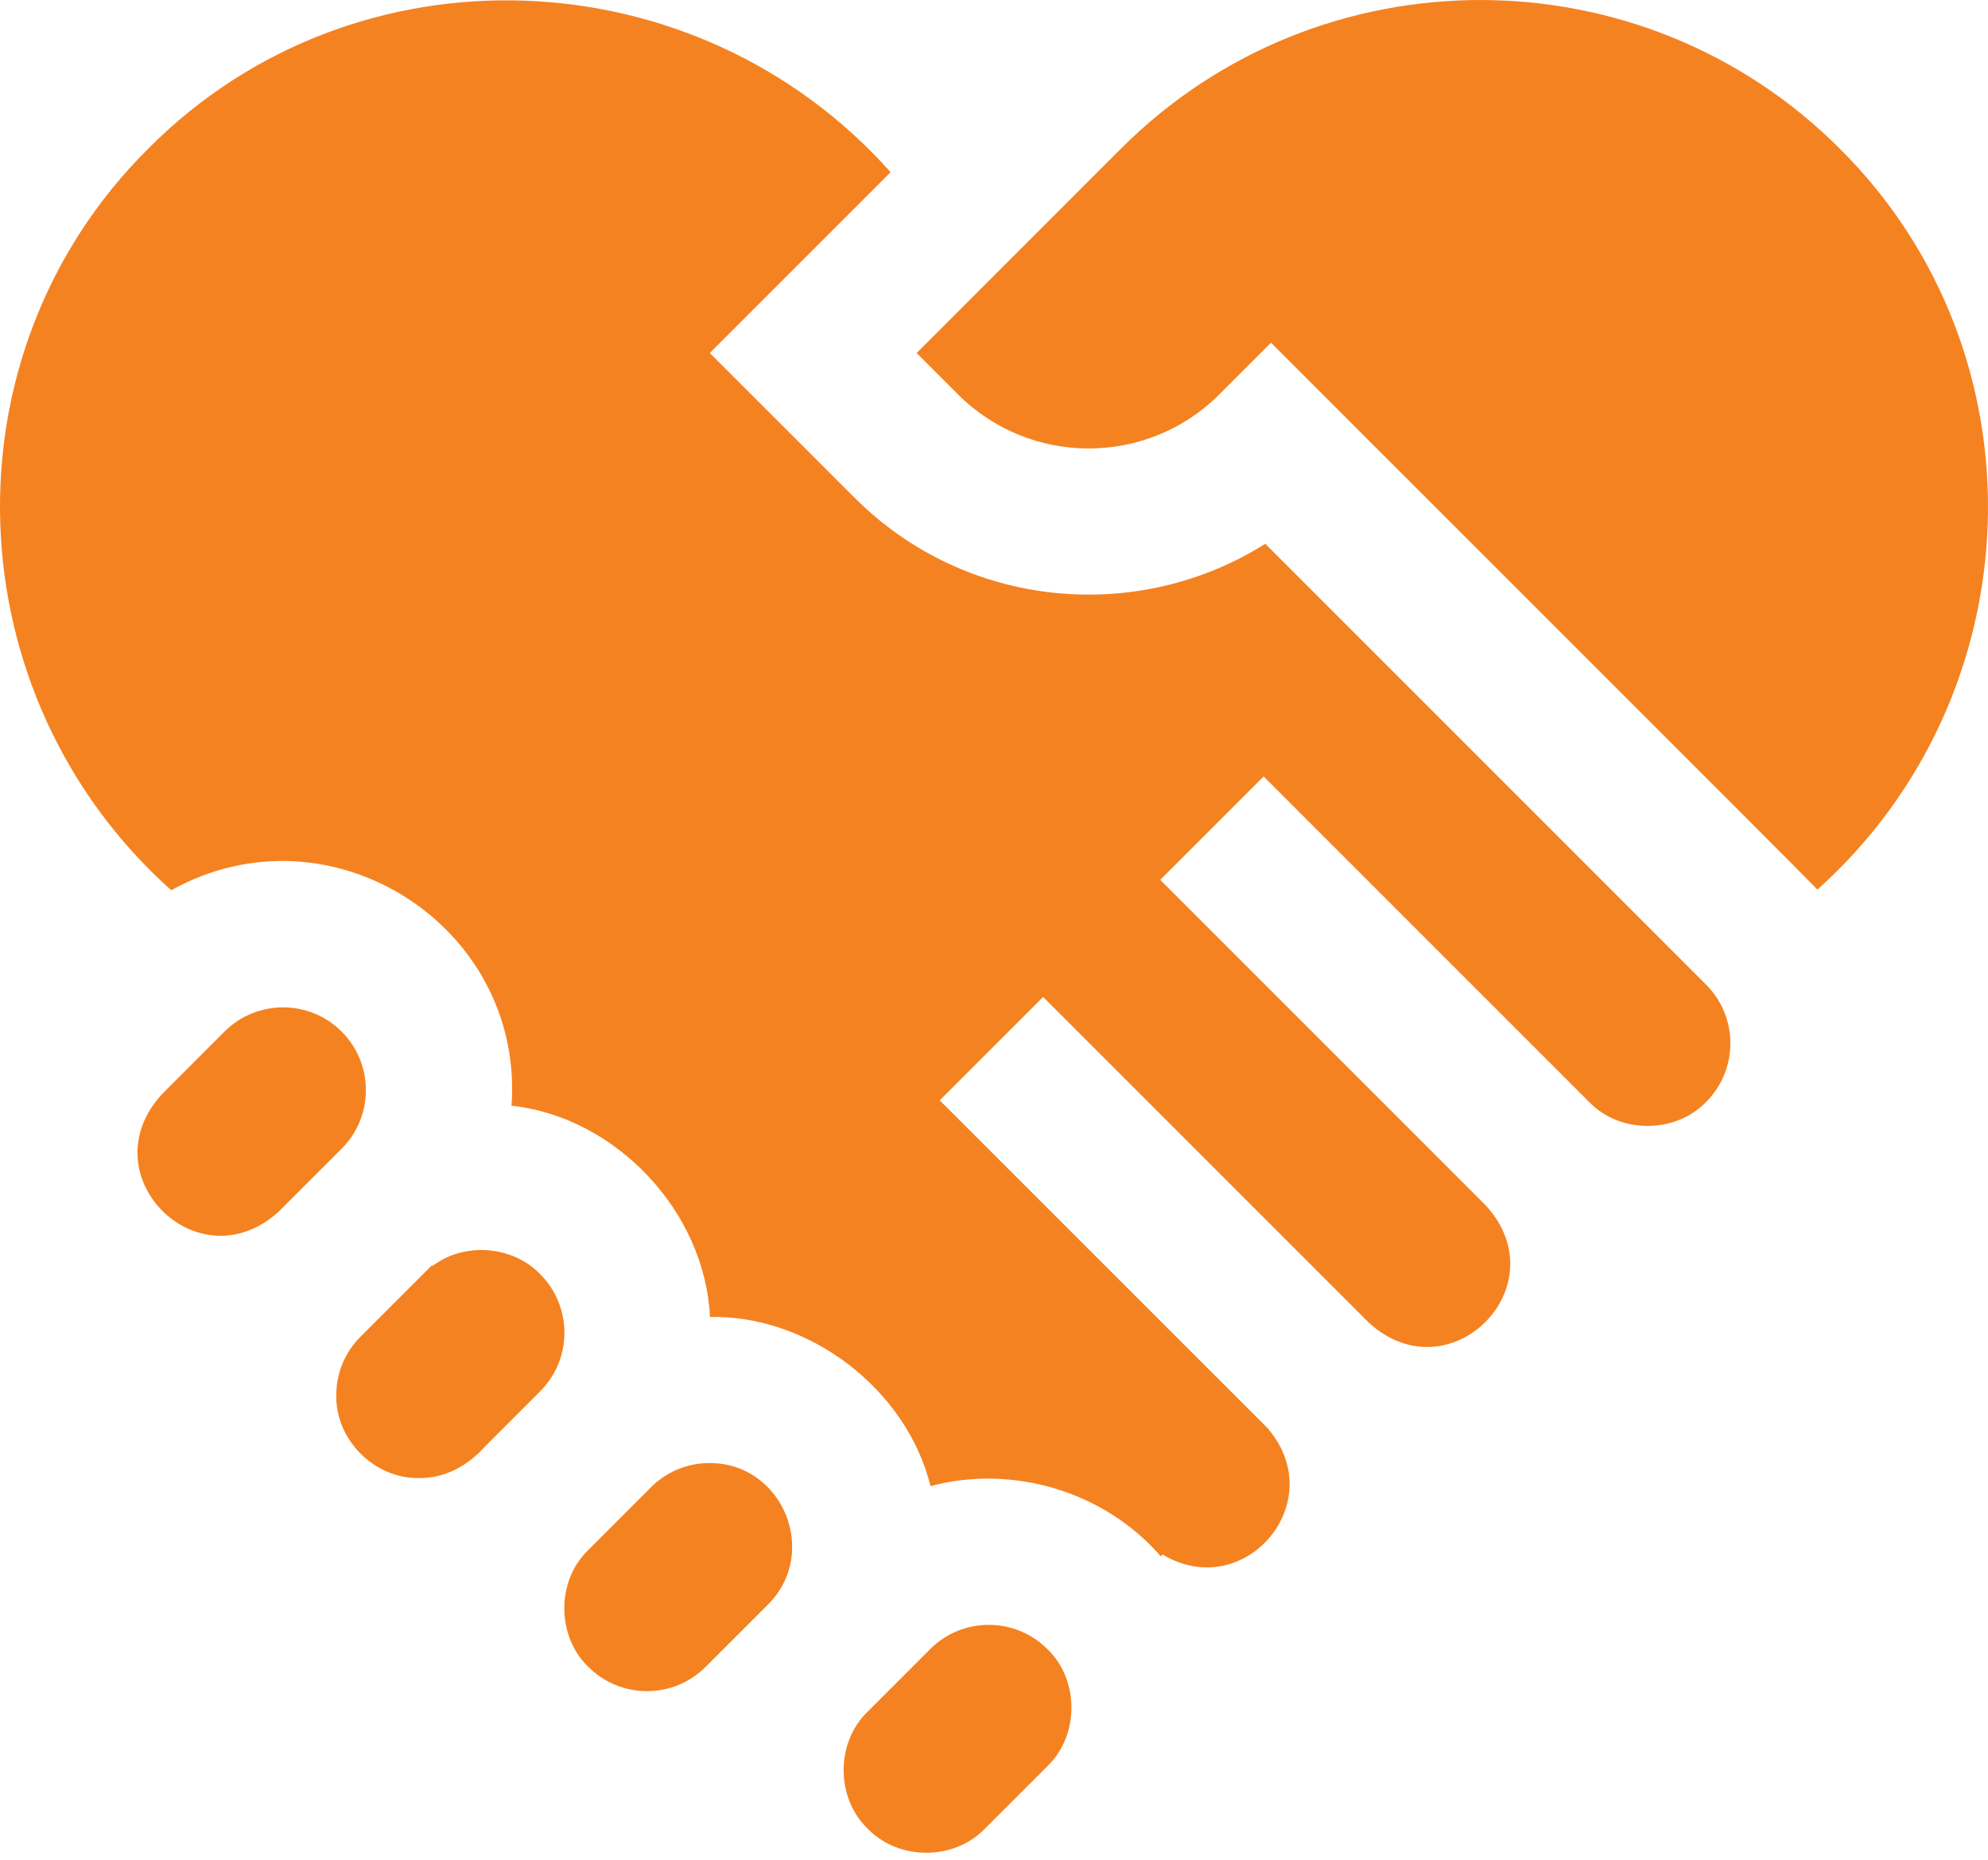
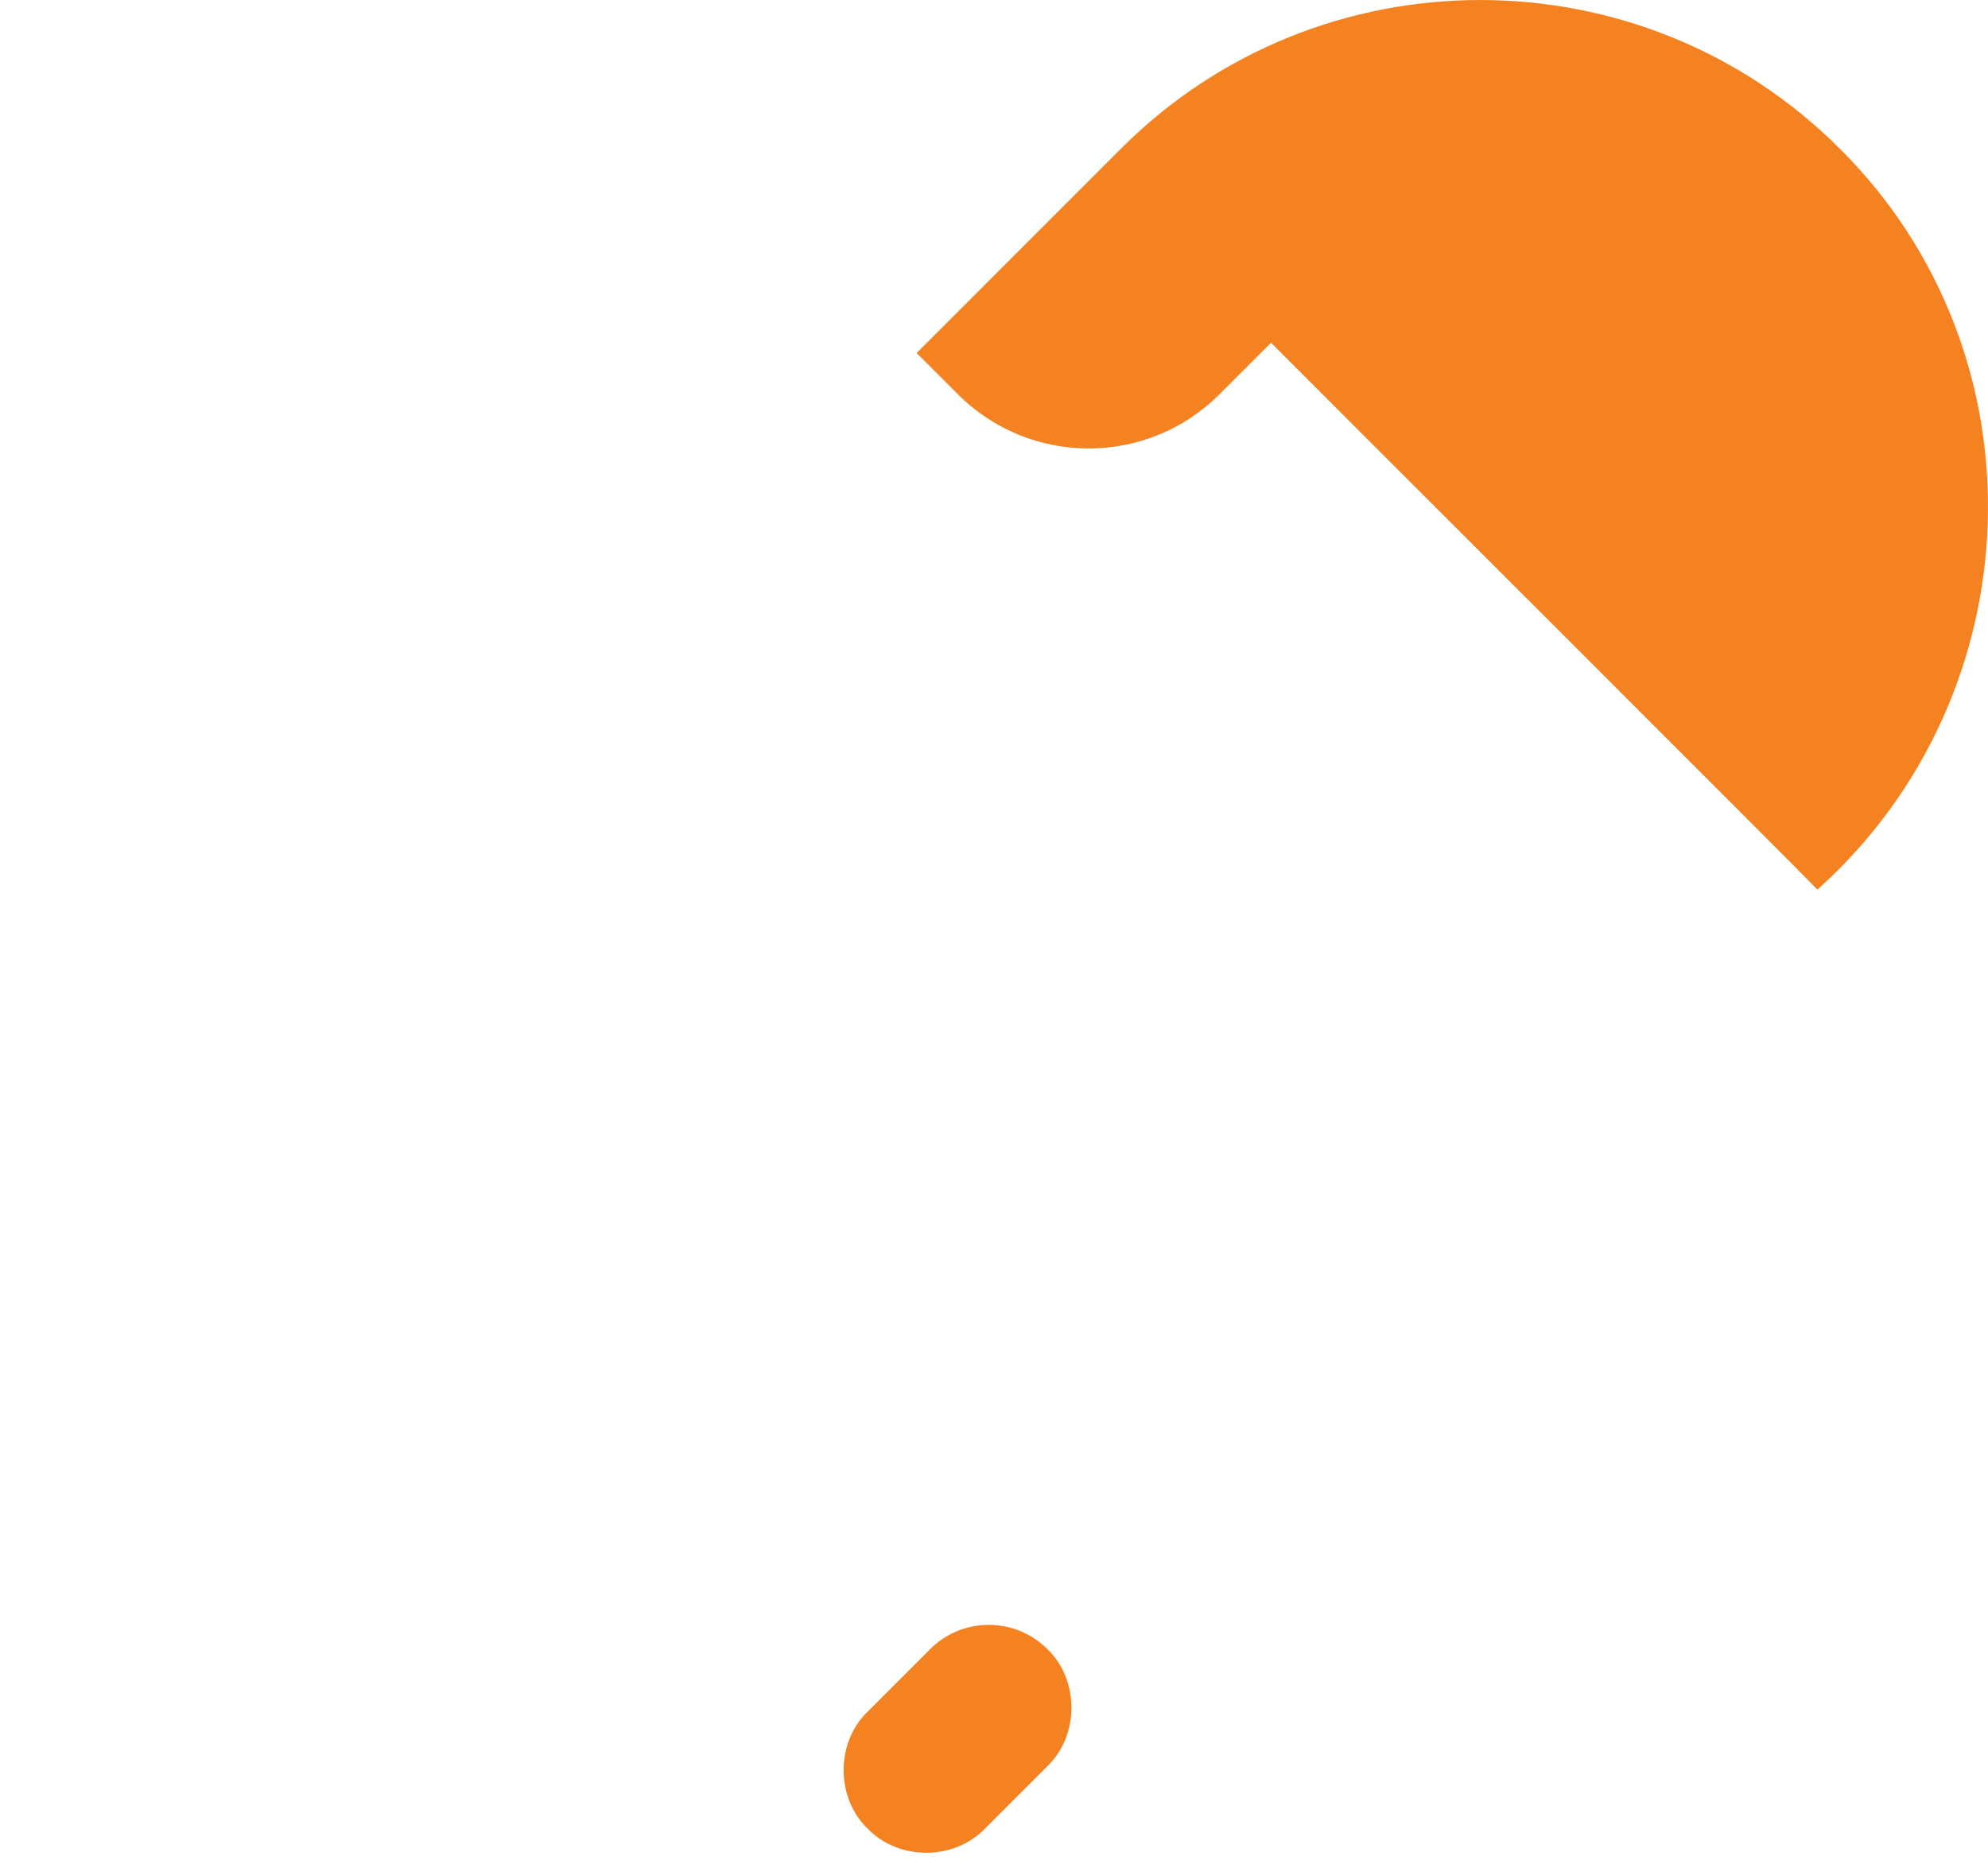
<svg xmlns="http://www.w3.org/2000/svg" width="62" height="58" viewBox="0 0 62 58" fill="none">
-   <path d="M16.846 39.737C15.985 38.842 14.478 38.731 13.495 39.477L13.469 39.461L11.244 41.686C10.756 42.173 10.488 42.822 10.488 43.512C10.459 44.902 11.682 46.123 13.071 46.095C13.879 46.108 14.599 45.704 15.126 45.11L16.846 43.39C17.206 43.03 17.448 42.582 17.548 42.094C17.728 41.25 17.462 40.344 16.846 39.737ZM10.655 32.171C9.648 31.164 8.011 31.165 7.002 32.171C6.768 32.407 5.322 33.852 5.055 34.12C2.732 36.642 6.184 40.095 8.706 37.773L10.655 35.824C11.663 34.818 11.663 33.179 10.655 32.171ZM22.127 45.628C21.436 45.628 20.787 45.897 20.299 46.385L18.351 48.334C18.341 48.343 18.332 48.352 18.323 48.363C17.346 49.328 17.361 51.036 18.351 51.987C19.358 52.993 20.997 52.993 22.003 51.987L23.954 50.037C25.569 48.425 24.408 45.619 22.127 45.628ZM39.46 16.959C35.472 19.473 30.126 18.996 26.655 15.525L22.137 11.009L27.776 5.371C21.72 -1.425 11.071 -1.856 4.625 4.634C-1.857 11.071 -1.441 21.707 5.341 27.765C10.279 25.004 16.353 28.86 15.953 34.484C19.223 34.837 21.992 37.801 22.142 41.072C25.217 41.006 28.271 43.309 29.02 46.347C31.581 45.661 34.45 46.511 36.203 48.539L36.255 48.479C38.797 50.005 41.486 46.87 39.569 44.587L39.574 44.581C39.534 44.543 29.308 34.317 29.308 34.317L32.532 31.092L42.681 41.241C45.202 43.564 48.656 40.109 46.332 37.588L36.185 27.439L39.409 24.215L49.558 34.364C50.519 35.365 52.25 35.364 53.211 34.364C54.217 33.356 54.217 31.717 53.211 30.711L39.46 16.959Z" fill="#F58220" />
  <path d="M57.375 4.634C51.195 -1.544 41.141 -1.544 34.961 4.634C33.76 5.836 29.722 9.874 28.587 11.009L29.879 12.301C32.126 14.548 35.781 14.548 38.026 12.301L39.639 10.688C40.496 11.555 56.238 27.27 56.68 27.743C63.446 21.683 63.846 11.062 57.375 4.634ZM32.664 51.429C31.656 50.423 30.019 50.422 29.011 51.429L27.062 53.378C26.06 54.34 26.06 56.07 27.062 57.031C28.025 58.032 29.753 58.031 30.715 57.031L32.664 55.082C33.665 54.122 33.665 52.387 32.664 51.429Z" fill="#F58220" />
</svg>